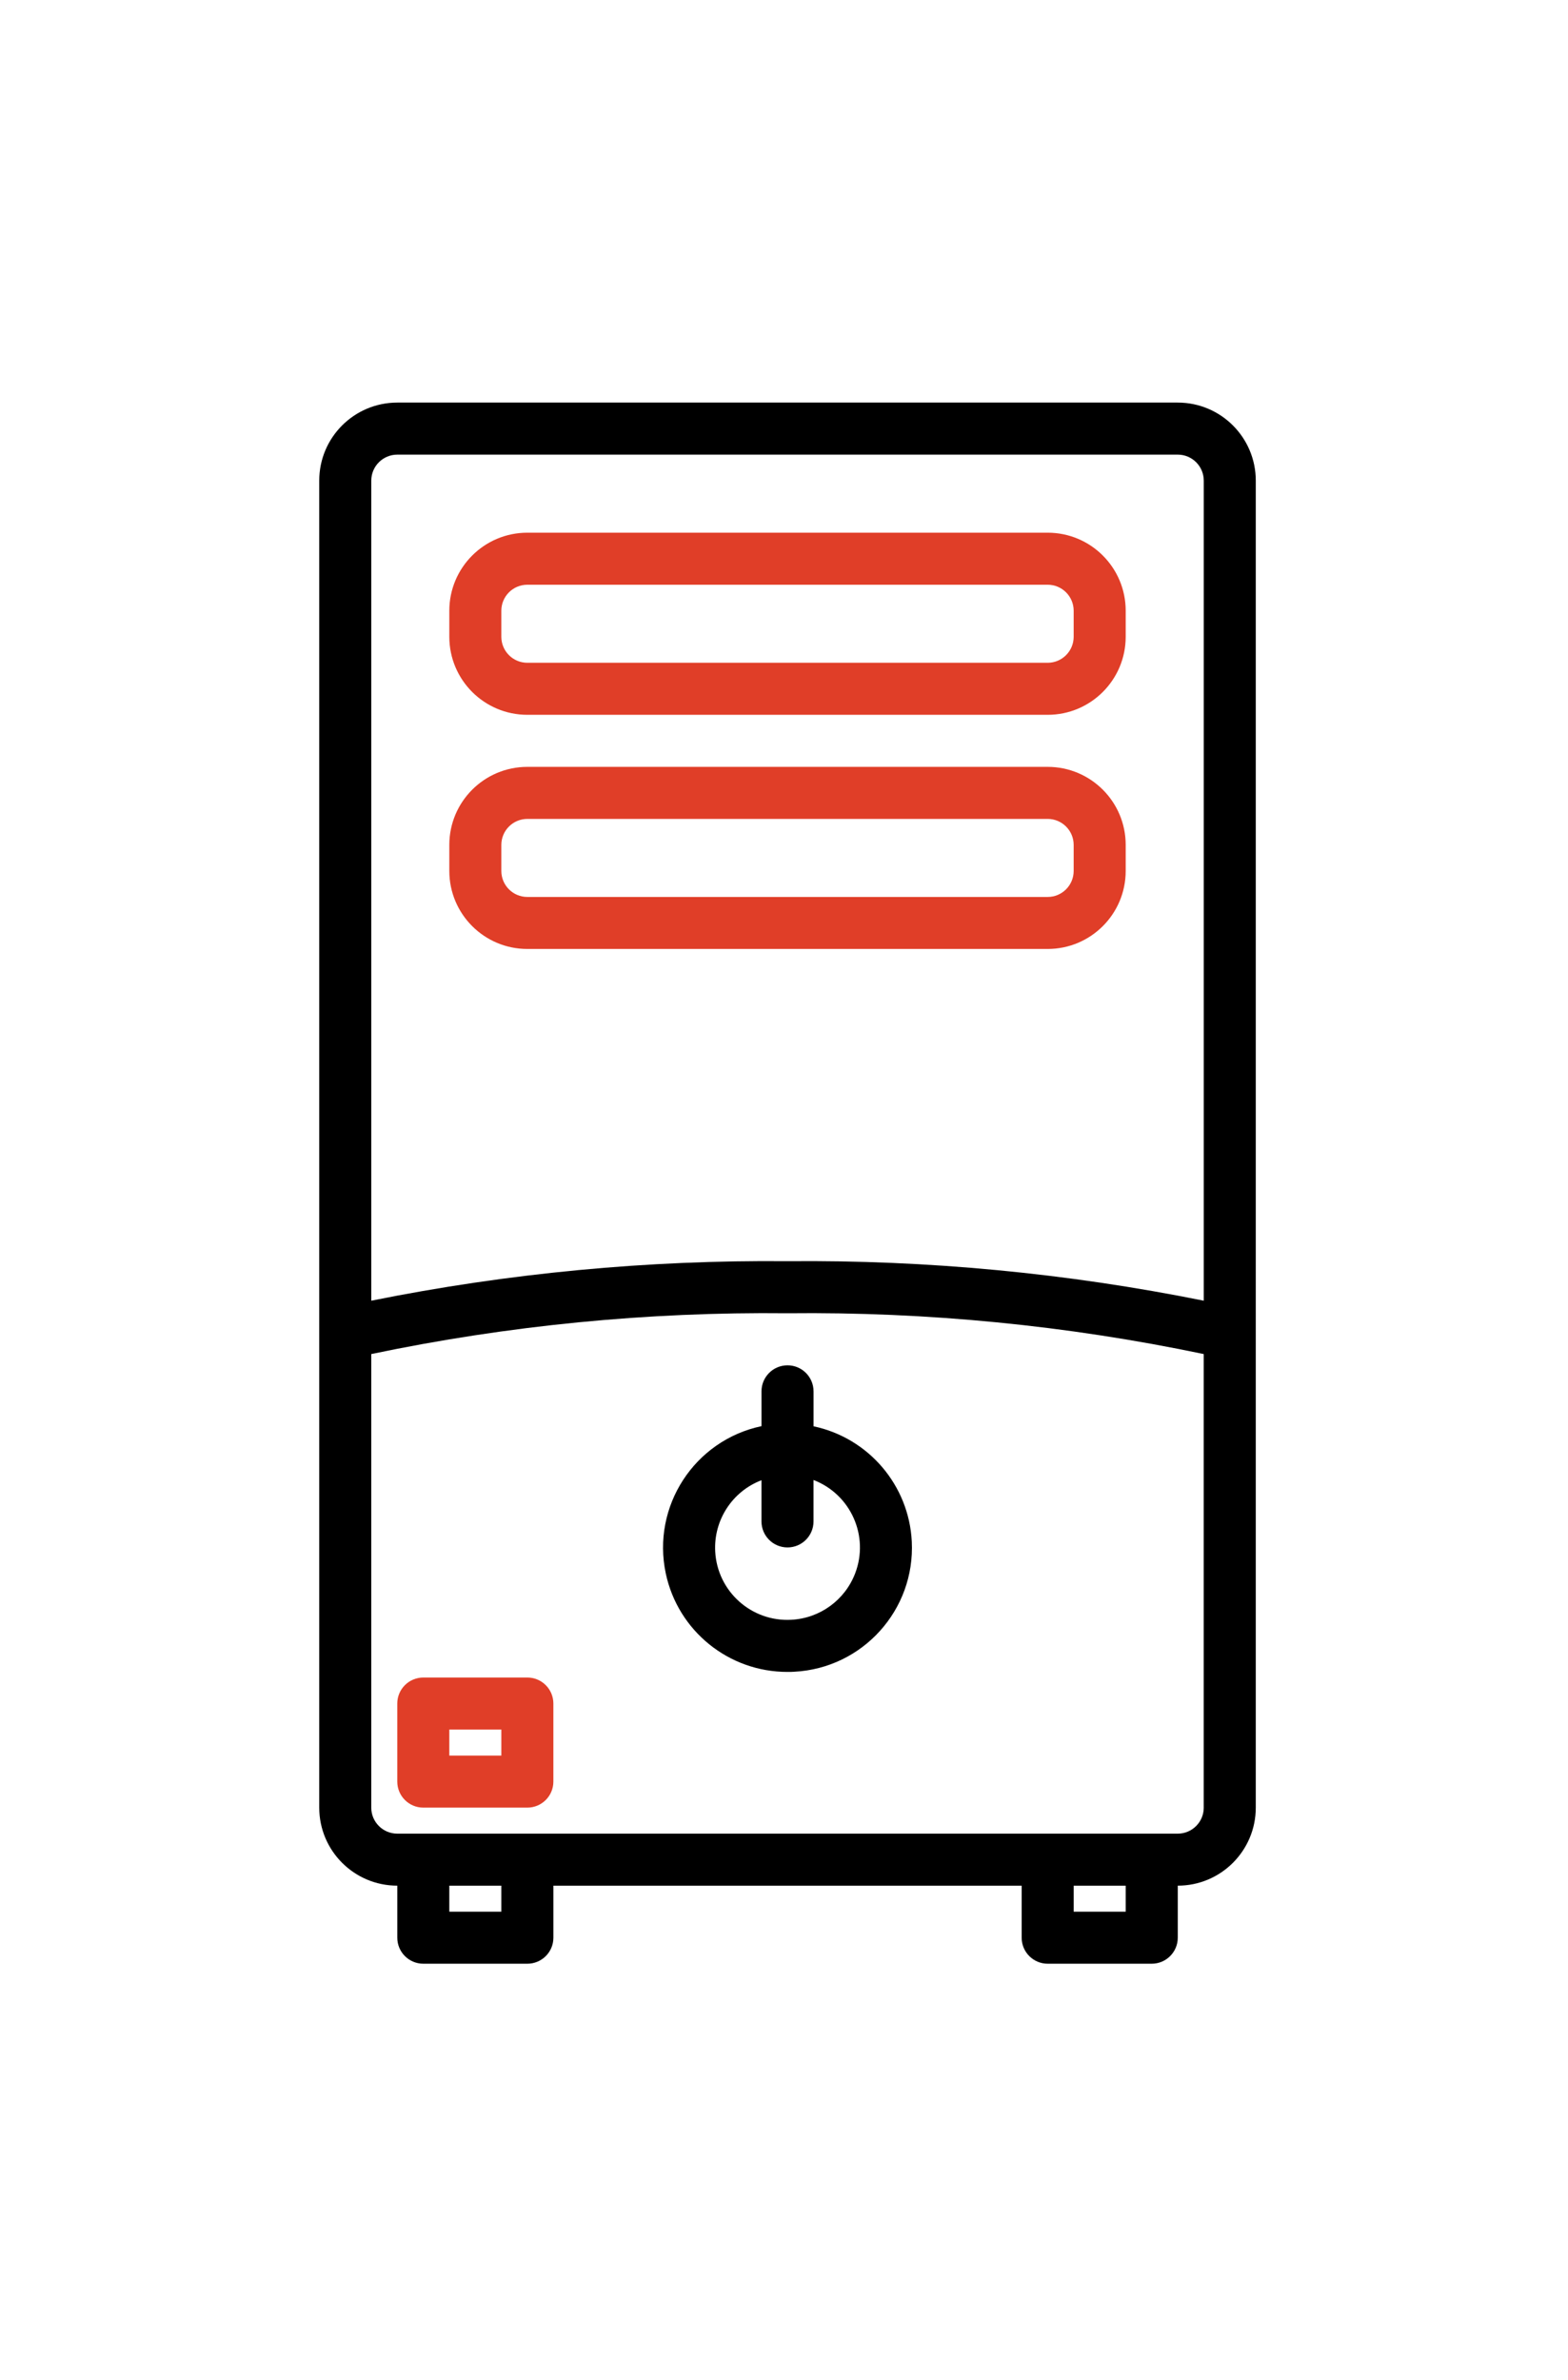
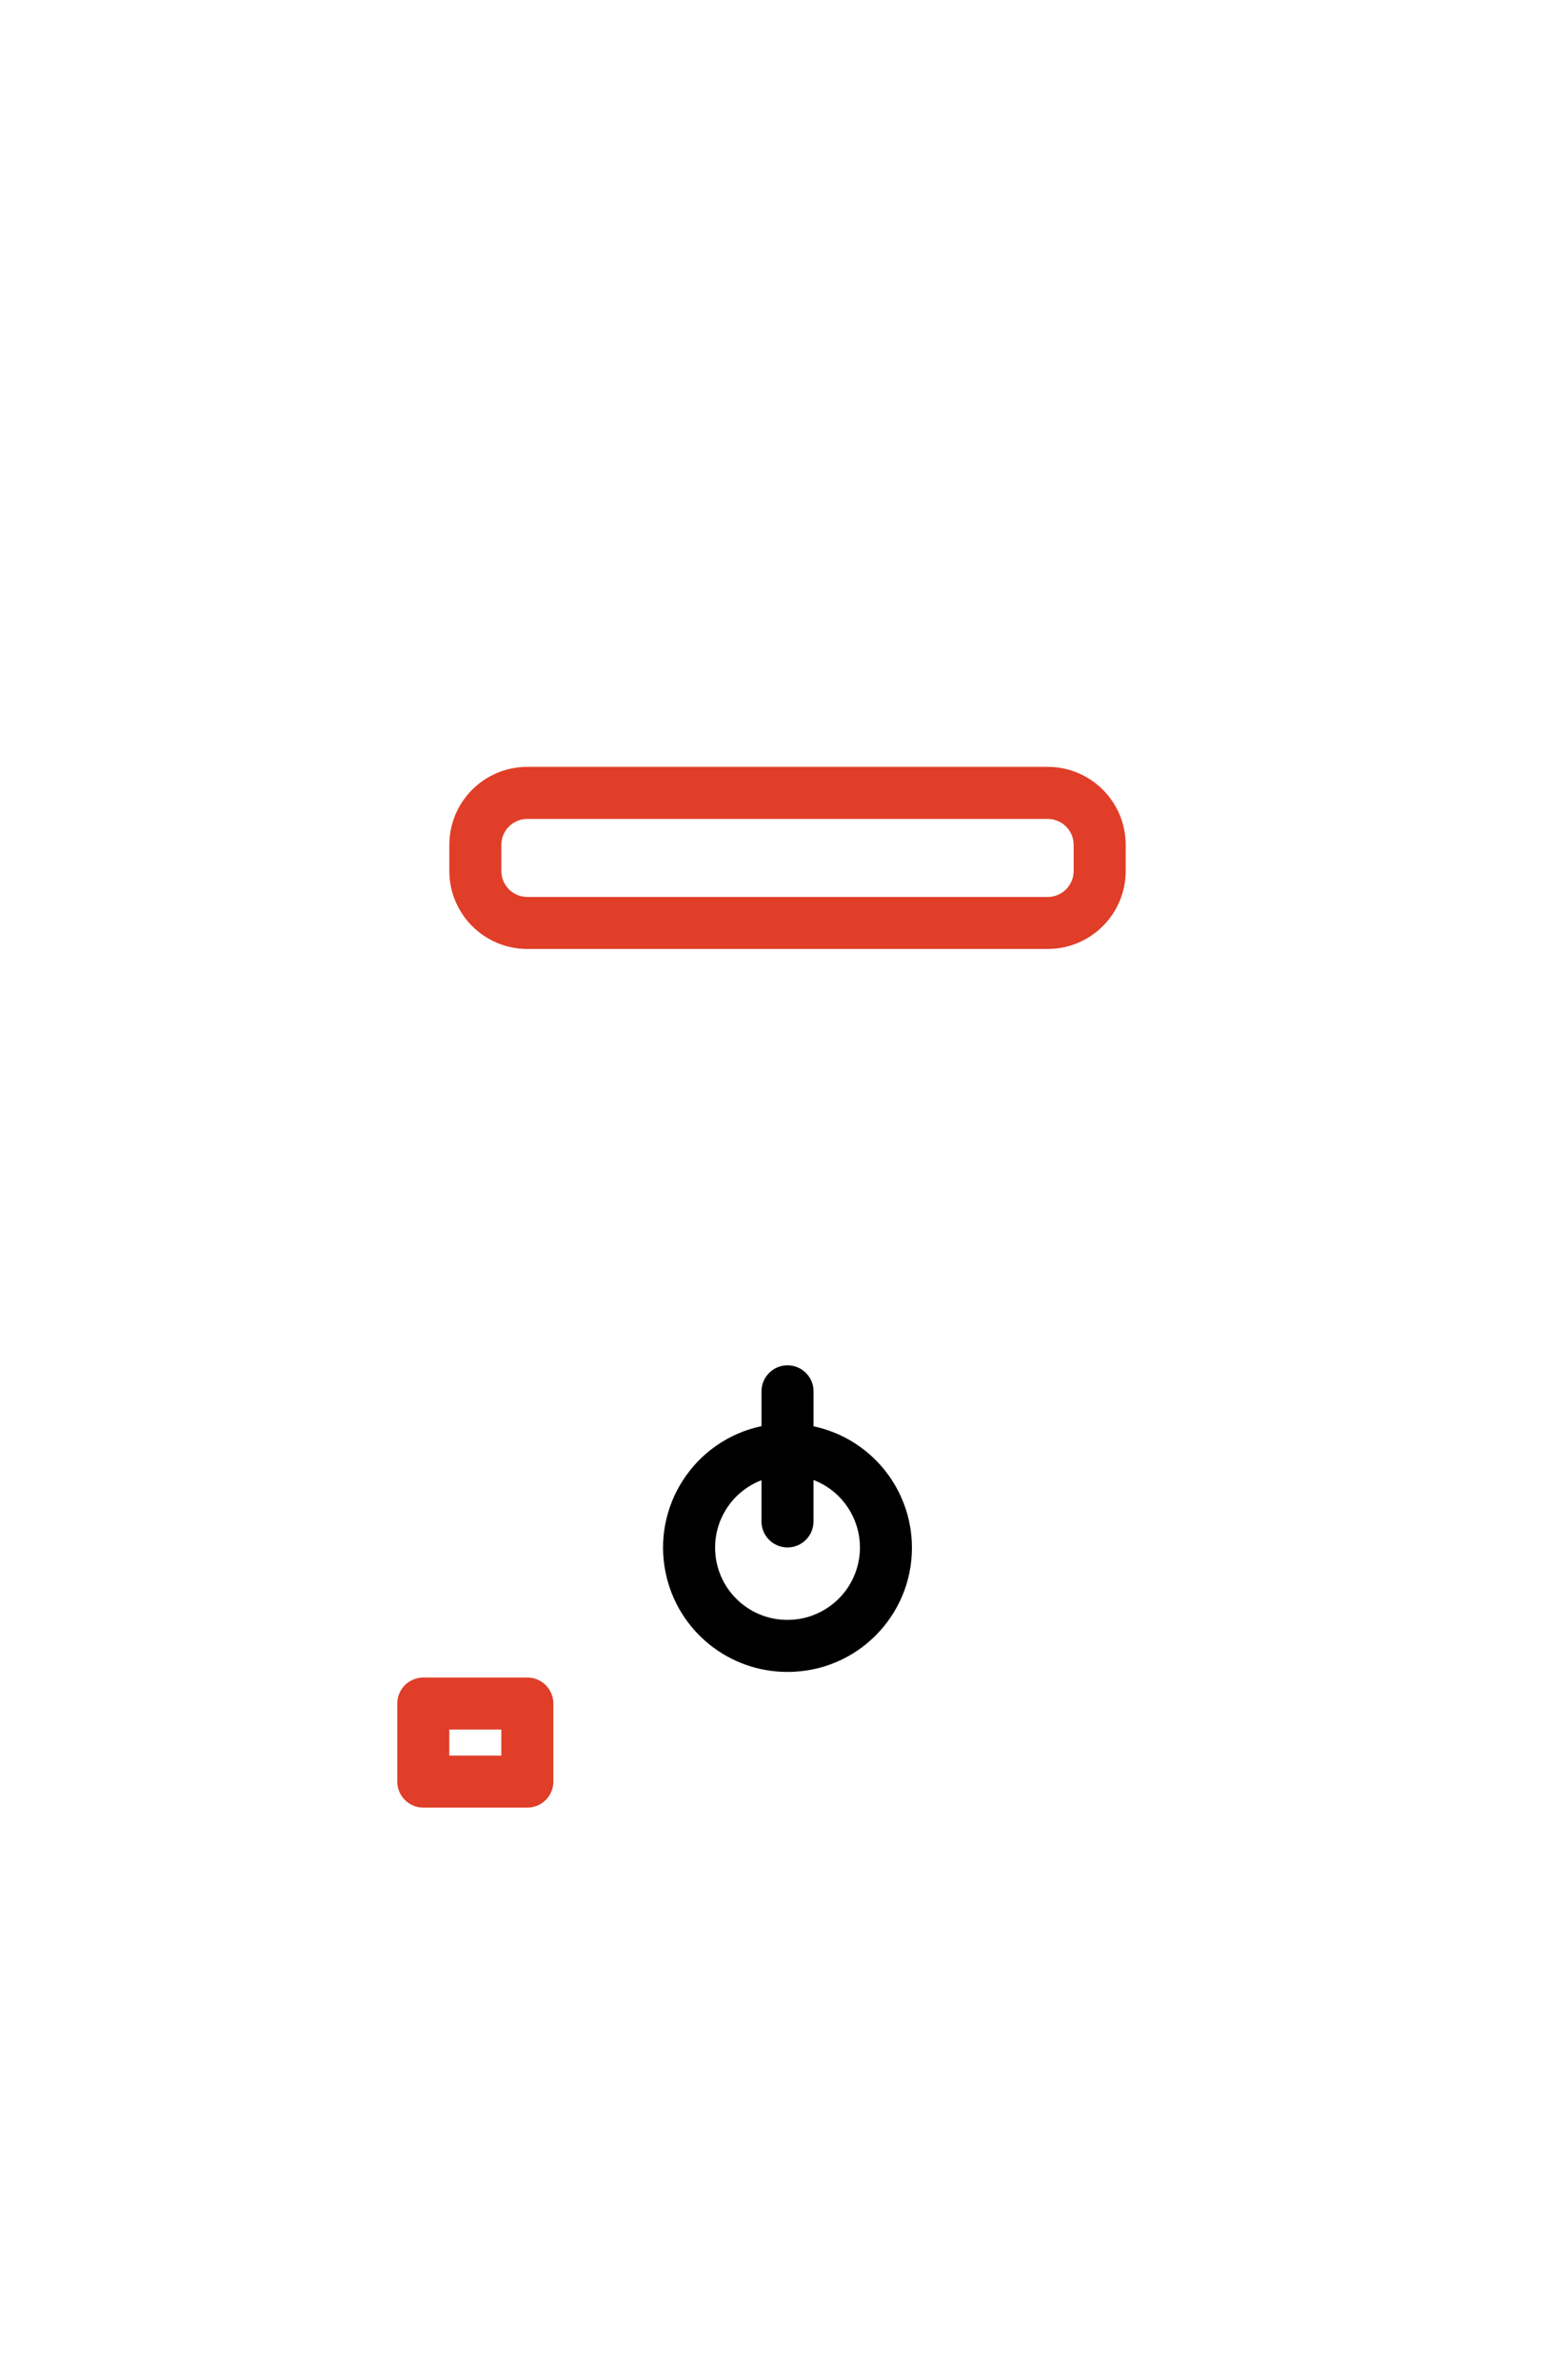
<svg xmlns="http://www.w3.org/2000/svg" version="1.1" id="Capa_1" x="0px" y="0px" width="85px" height="129px" viewBox="0 0 85 129" enable-background="new 0 0 85 129" xml:space="preserve">
  <g>
    <g>
      <g>
-         <path d="M63.845,21.82H21.537c-2.337,0-4.231,1.894-4.231,4.23v71.923c0,2.337,1.894,4.23,4.231,4.23v2.821     c0,0.778,0.631,1.41,1.41,1.41h5.641c0.779,0,1.411-0.632,1.411-1.41v-2.821h25.385v2.821c0,0.778,0.632,1.41,1.41,1.41h5.641     c0.778,0,1.411-0.632,1.411-1.41v-2.821c2.336,0,4.229-1.894,4.229-4.23V26.051C68.074,23.714,66.181,21.82,63.845,21.82z      M27.177,103.614h-2.82v-1.41h2.82V103.614z M61.023,103.614h-2.82v-1.41h2.82V103.614z M65.254,97.974     c0,0.778-0.631,1.41-1.409,1.41H21.537c-0.779,0-1.411-0.632-1.411-1.41V73.39c7.419-1.553,14.985-2.294,22.564-2.211     c7.578-0.083,15.145,0.658,22.563,2.211V97.974z M65.254,70.498c-7.427-1.496-14.988-2.213-22.563-2.141     c-7.575-0.072-15.138,0.645-22.564,2.141V26.051c0-0.779,0.631-1.41,1.411-1.41h42.308c0.778,0,1.409,0.631,1.409,1.41V70.498z" />
-         <path fill="#E03E28" d="M56.793,28.872H28.587c-2.336,0-4.23,1.894-4.23,4.23v1.411c0,2.336,1.894,4.23,4.23,4.23h28.206     c2.337,0,4.23-1.895,4.23-4.23v-1.411C61.023,30.766,59.13,28.872,56.793,28.872z M58.203,34.513c0,0.778-0.632,1.41-1.41,1.41     H28.587c-0.778,0-1.41-0.631-1.41-1.41v-1.411c0-0.779,0.632-1.41,1.41-1.41h28.206c0.778,0,1.41,0.631,1.41,1.41V34.513z" />
        <path fill="#E03E28" d="M56.793,41.564H28.587c-2.336,0-4.23,1.894-4.23,4.23v1.41c0,2.337,1.894,4.23,4.23,4.23h28.206     c2.337,0,4.23-1.894,4.23-4.23v-1.41C61.023,43.458,59.13,41.564,56.793,41.564z M58.203,47.205c0,0.779-0.632,1.41-1.41,1.41     H28.587c-0.778,0-1.41-0.631-1.41-1.41v-1.41c0-0.779,0.632-1.41,1.41-1.41h28.206c0.778,0,1.41,0.631,1.41,1.41V47.205z" />
        <path d="M44.101,75.409c0-0.778-0.632-1.409-1.41-1.409c-0.779,0-1.411,0.631-1.411,1.409v1.888     c-3.638,0.771-5.961,4.347-5.189,7.984c0.662,3.117,3.416,5.342,6.601,5.337c0.118,0,0.238,0,0.356-0.009     c3.712-0.189,6.567-3.352,6.379-7.063c-0.156-3.047-2.342-5.608-5.325-6.241V75.409z M46.356,85.28     c-0.556,1.448-1.911,2.433-3.461,2.512c-2.158,0.118-4.005-1.535-4.124-3.693c-0.094-1.698,0.92-3.264,2.508-3.871v2.233     c0,0.779,0.632,1.41,1.411,1.41c0.778,0,1.41-0.631,1.41-1.41v-2.245C46.121,80.991,47.132,83.259,46.356,85.28z" />
        <path fill="#E03E28" d="M28.587,90.922h-5.641c-0.778,0-1.41,0.631-1.41,1.411v4.23c0,0.778,0.631,1.41,1.41,1.41h5.641     c0.779,0,1.411-0.632,1.411-1.41v-4.23C29.998,91.553,29.366,90.922,28.587,90.922z M27.177,95.152h-2.82v-1.41h2.82V95.152z" />
      </g>
    </g>
  </g>
</svg>